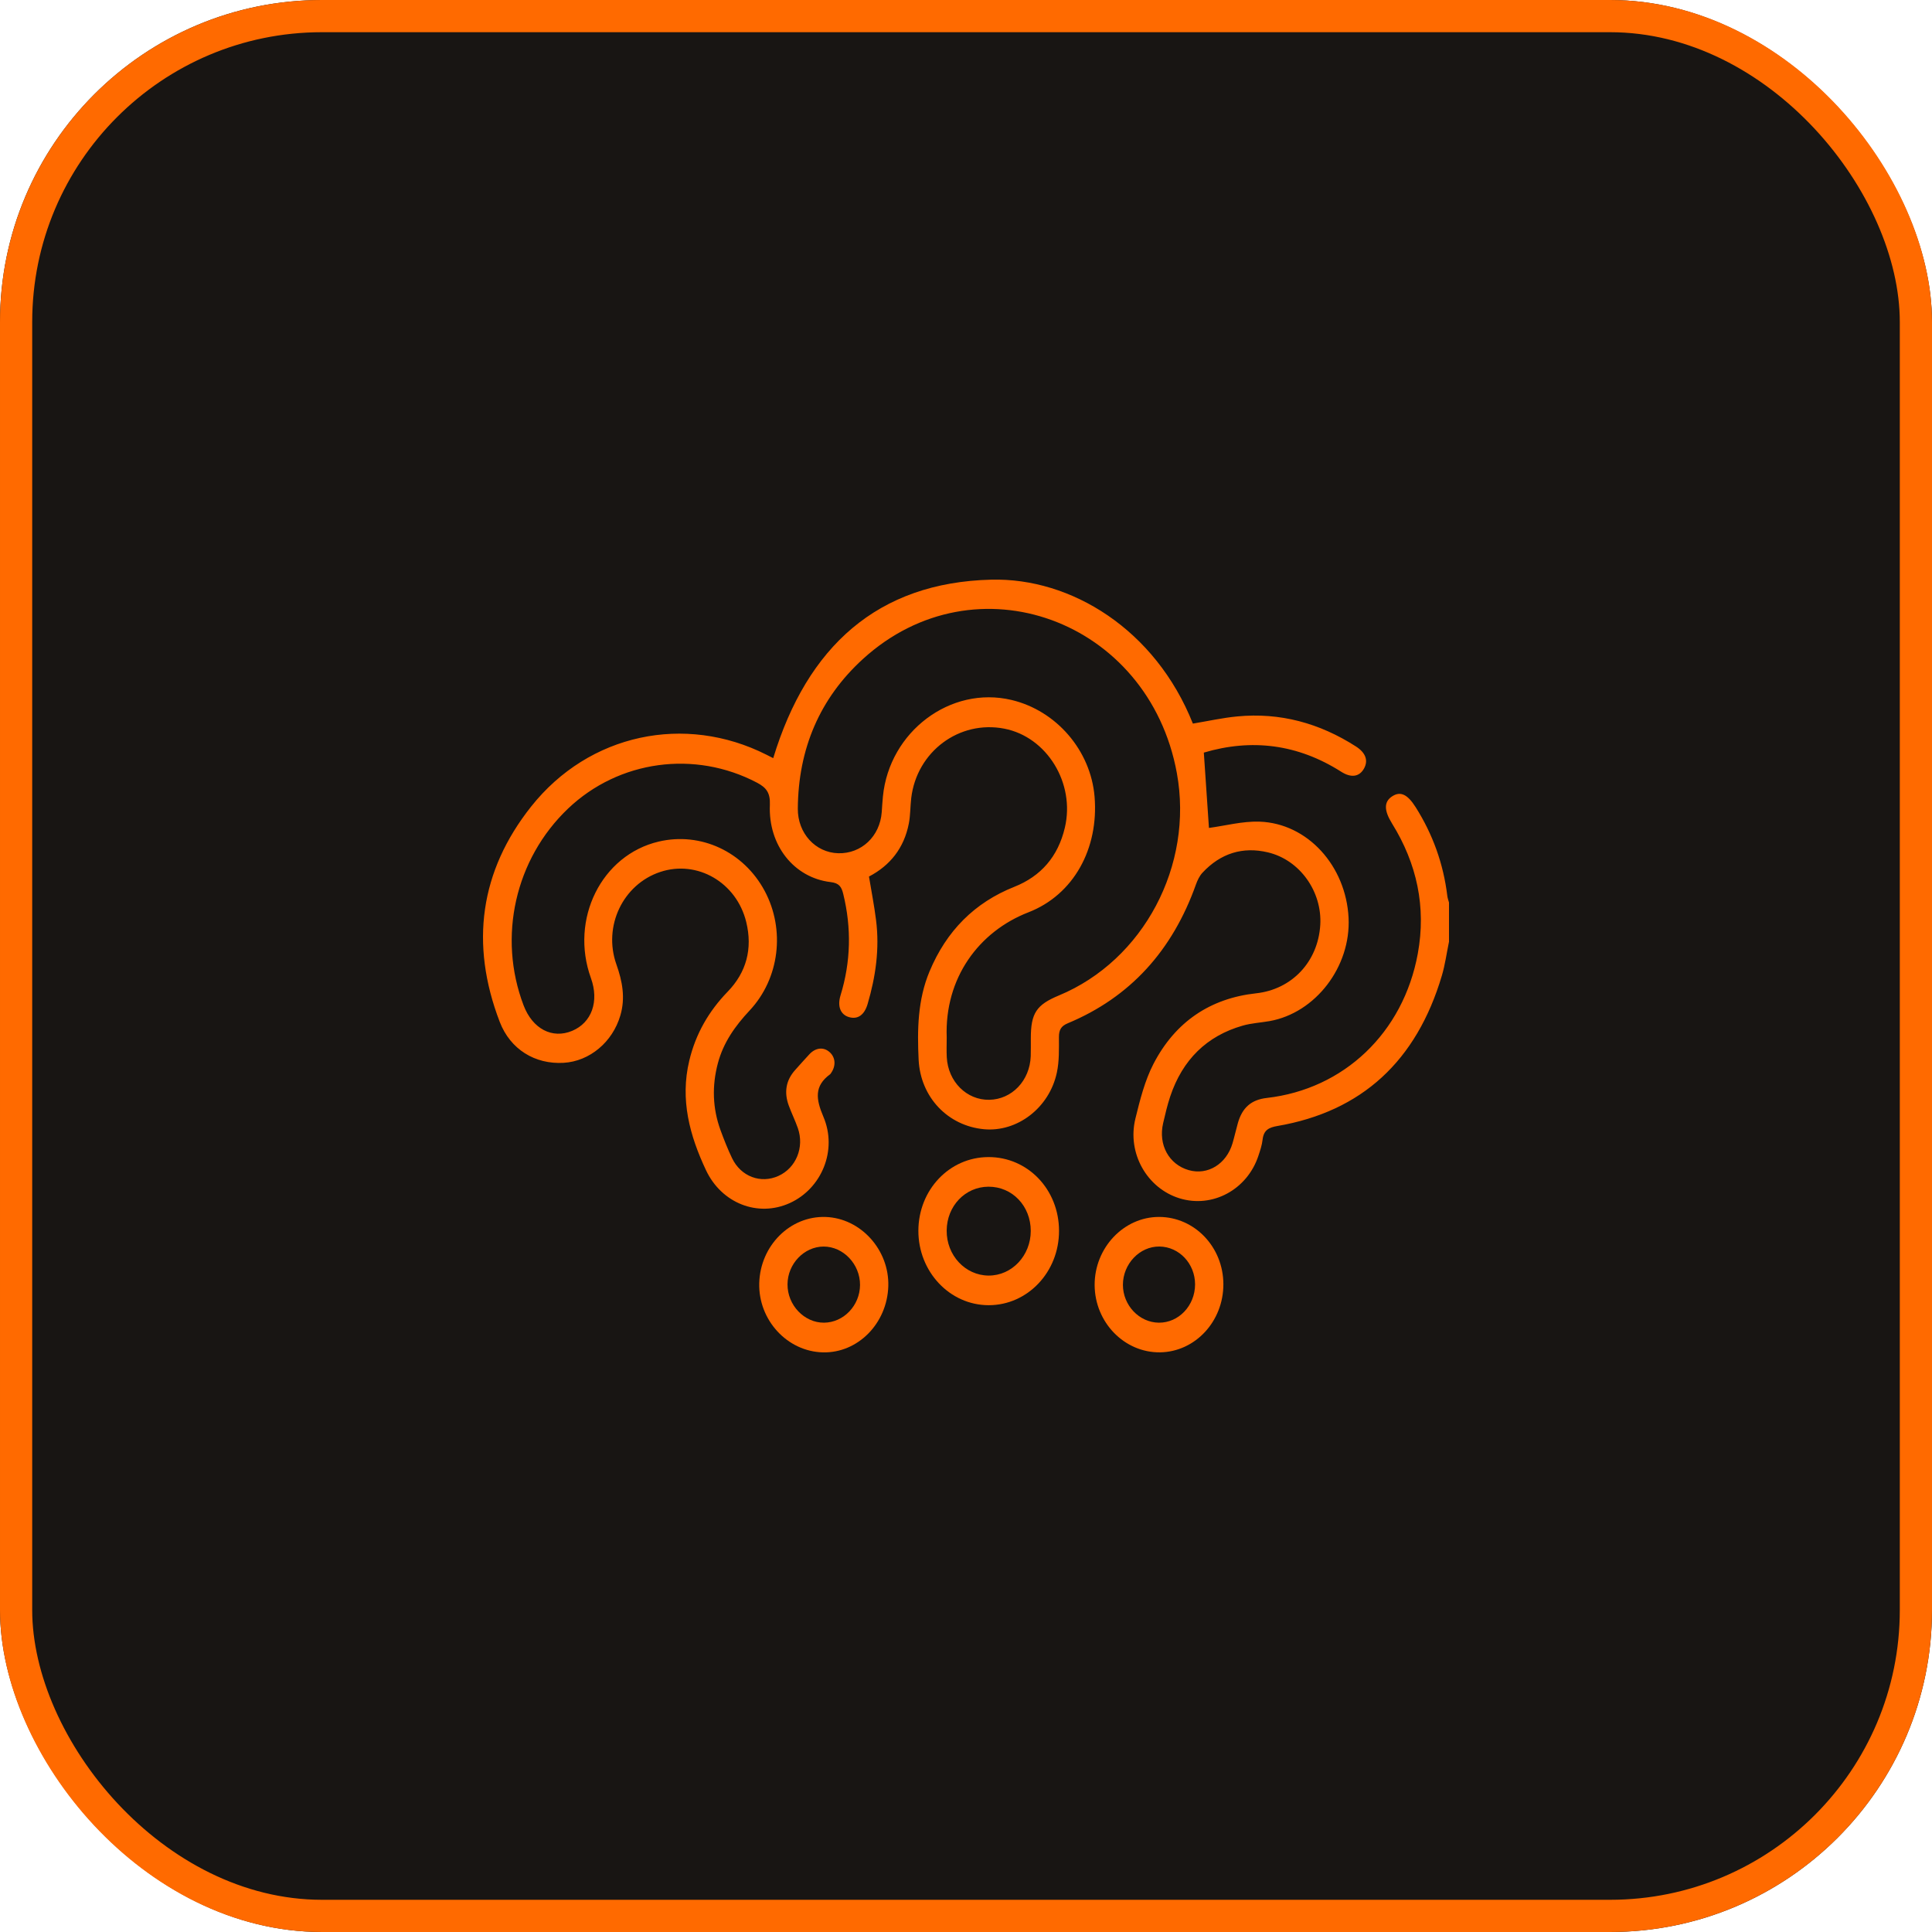
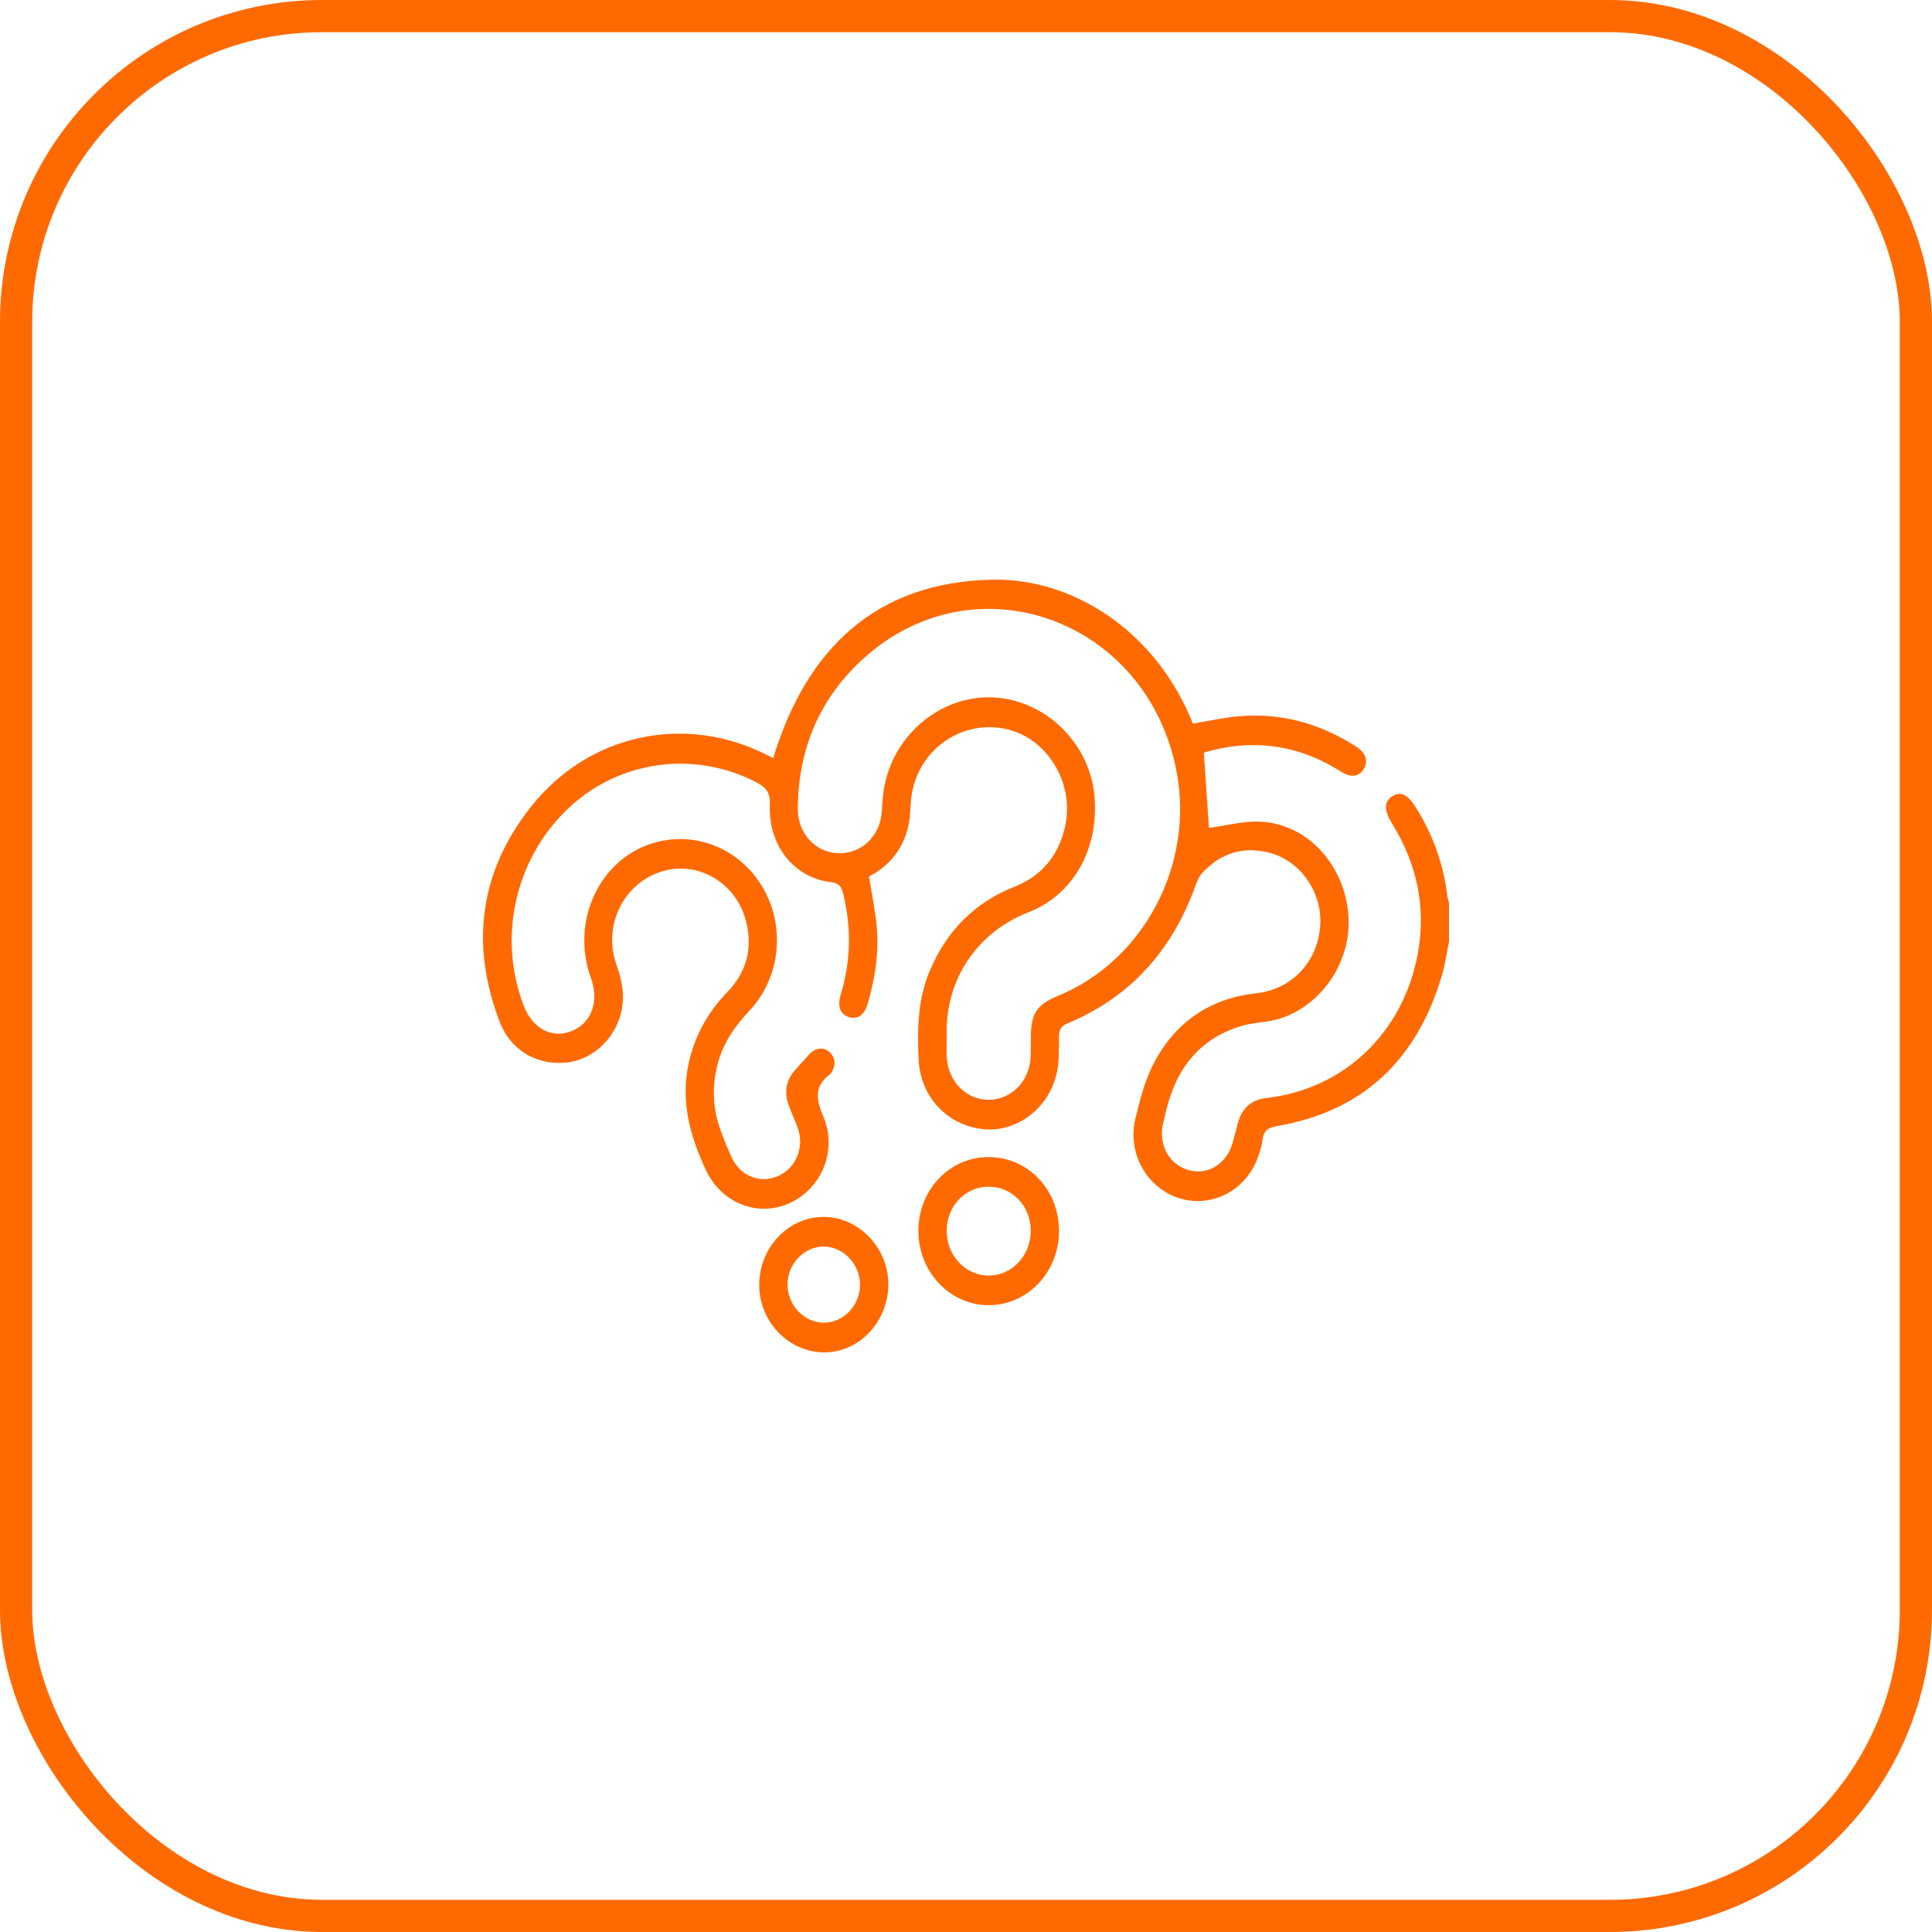
<svg xmlns="http://www.w3.org/2000/svg" width="60" height="60" viewBox="0 0 60 60" fill="none">
  <g filter="url(#filter0_i_172_2255)">
-     <rect width="60" height="60" rx="10" fill="#181513" />
-   </g>
+     </g>
  <rect x="0.5" y="0.5" width="59" height="59" rx="9.5" stroke="#FF6A00" />
  <path d="M44.998 29.256C44.926 29.603 44.879 29.958 44.779 30.296C43.993 32.95 42.292 34.519 39.671 34.969C39.407 35.014 39.245 35.094 39.211 35.392C39.192 35.563 39.135 35.73 39.081 35.894C38.732 36.95 37.65 37.53 36.629 37.214C35.62 36.901 34.998 35.811 35.261 34.739C35.403 34.159 35.553 33.56 35.822 33.04C36.5 31.73 37.589 31.003 39.01 30.848C40.121 30.727 40.932 29.869 41.002 28.726C41.065 27.693 40.37 26.706 39.376 26.471C38.596 26.285 37.906 26.499 37.343 27.104C37.252 27.202 37.188 27.338 37.141 27.468C36.413 29.515 35.103 30.97 33.16 31.779C32.952 31.866 32.885 31.984 32.886 32.212C32.886 32.578 32.898 32.955 32.822 33.308C32.589 34.407 31.588 35.166 30.557 35.069C29.434 34.963 28.587 34.074 28.529 32.913C28.484 31.98 28.499 31.052 28.866 30.172C29.393 28.908 30.269 28.03 31.5 27.541C32.325 27.213 32.858 26.605 33.07 25.704C33.396 24.323 32.513 22.886 31.189 22.629C29.79 22.358 28.471 23.34 28.299 24.785C28.268 25.048 28.275 25.319 28.224 25.578C28.075 26.339 27.643 26.879 26.987 27.222C27.062 27.68 27.151 28.127 27.207 28.578C27.319 29.465 27.195 30.331 26.945 31.179C26.843 31.527 26.634 31.666 26.365 31.587C26.105 31.51 25.998 31.256 26.104 30.91C26.423 29.87 26.447 28.825 26.189 27.768C26.135 27.543 26.063 27.425 25.796 27.394C24.655 27.259 23.856 26.248 23.909 24.998C23.924 24.627 23.805 24.462 23.508 24.306C21.576 23.291 19.222 23.607 17.64 25.113C15.998 26.678 15.452 29.095 16.26 31.221C16.538 31.953 17.151 32.274 17.771 32.013C18.377 31.758 18.612 31.098 18.352 30.377C17.691 28.546 18.679 26.554 20.456 26.136C21.763 25.829 23.095 26.449 23.748 27.669C24.391 28.872 24.211 30.387 23.28 31.382C22.835 31.858 22.466 32.372 22.294 33.021C22.108 33.721 22.128 34.417 22.376 35.097C22.484 35.392 22.6 35.686 22.735 35.968C23.009 36.54 23.627 36.769 24.176 36.519C24.721 36.272 24.985 35.634 24.779 35.038C24.696 34.799 24.582 34.571 24.495 34.332C24.346 33.923 24.405 33.55 24.697 33.227C24.845 33.064 24.989 32.897 25.14 32.737C25.336 32.53 25.582 32.51 25.767 32.677C25.952 32.844 25.966 33.108 25.802 33.335C25.796 33.344 25.791 33.353 25.784 33.359C25.279 33.726 25.339 34.137 25.571 34.681C26.016 35.722 25.516 36.913 24.528 37.362C23.536 37.813 22.409 37.368 21.926 36.343C21.418 35.264 21.116 34.153 21.406 32.94C21.605 32.105 22.013 31.402 22.598 30.798C23.18 30.198 23.378 29.462 23.175 28.634C22.873 27.399 21.648 26.697 20.502 27.08C19.348 27.465 18.722 28.763 19.143 29.951C19.329 30.476 19.426 30.99 19.266 31.535C19.023 32.366 18.31 32.96 17.503 33.007C16.615 33.058 15.849 32.591 15.52 31.736C14.588 29.309 14.907 27.049 16.496 25.047C18.293 22.783 21.273 22.162 23.802 23.438C23.872 23.473 23.942 23.508 24.013 23.545C25.068 20.077 27.256 18.09 30.783 18.002C33.261 17.939 35.88 19.543 37.046 22.472C37.507 22.396 37.963 22.293 38.425 22.249C39.751 22.122 40.979 22.456 42.111 23.183C42.413 23.378 42.498 23.617 42.362 23.865C42.218 24.125 41.964 24.166 41.652 23.967C40.3 23.107 38.868 22.933 37.386 23.373C37.442 24.198 37.497 24.996 37.545 25.712C38.046 25.646 38.582 25.5 39.113 25.517C40.607 25.567 41.8 26.889 41.881 28.503C41.956 30.019 40.858 31.456 39.429 31.711C39.151 31.76 38.864 31.774 38.593 31.852C37.477 32.171 36.723 32.911 36.341 34.055C36.251 34.324 36.187 34.604 36.122 34.882C35.966 35.551 36.302 36.163 36.916 36.339C37.505 36.508 38.088 36.152 38.278 35.503C38.338 35.298 38.384 35.089 38.442 34.883C38.578 34.398 38.86 34.153 39.34 34.098C41.733 33.826 43.58 32.077 44.031 29.616C44.297 28.164 44 26.815 43.233 25.578C42.978 25.167 42.976 24.899 43.236 24.73C43.489 24.565 43.71 24.665 43.964 25.067C44.495 25.907 44.827 26.825 44.948 27.826C44.956 27.895 44.982 27.961 45 28.029V29.256H44.998ZM29.401 32.222C29.401 32.426 29.392 32.632 29.403 32.835C29.443 33.592 30.021 34.167 30.722 34.155C31.427 34.143 31.983 33.56 32.01 32.801C32.016 32.617 32.012 32.433 32.013 32.248C32.013 31.466 32.185 31.205 32.887 30.914C35.513 29.823 37.074 26.878 36.548 24.007C35.675 19.244 30.291 17.281 26.799 20.466C25.461 21.686 24.79 23.252 24.777 25.115C24.772 25.879 25.325 26.477 26.029 26.498C26.75 26.519 27.328 25.974 27.383 25.222C27.394 25.059 27.404 24.896 27.42 24.733C27.619 22.719 29.52 21.291 31.409 21.737C32.807 22.067 33.874 23.307 33.993 24.742C34.126 26.349 33.348 27.786 31.938 28.333C30.398 28.931 29.331 30.373 29.401 32.221V32.222Z" fill="#FF6A00" />
  <path d="M32.889 38.222C32.893 39.5 31.915 40.535 30.705 40.534C29.497 40.534 28.518 39.495 28.521 38.22C28.525 36.95 29.485 35.939 30.693 35.934C31.916 35.928 32.887 36.939 32.889 38.222ZM32.011 38.228C32.011 37.452 31.437 36.851 30.697 36.854C29.974 36.858 29.406 37.453 29.4 38.215C29.393 38.983 29.975 39.609 30.7 39.614C31.422 39.619 32.011 38.996 32.011 38.228Z" fill="#FF6A00" />
-   <path d="M23.579 39.849C23.61 38.684 24.539 37.757 25.64 37.794C26.728 37.83 27.62 38.814 27.587 39.943C27.552 41.102 26.64 42.025 25.556 41.999C24.448 41.973 23.549 40.995 23.579 39.85L23.579 39.849ZM26.709 39.906C26.712 39.261 26.19 38.711 25.576 38.713C24.972 38.715 24.46 39.251 24.457 39.885C24.453 40.531 24.977 41.081 25.59 41.077C26.2 41.073 26.706 40.543 26.709 39.905V39.906Z" fill="#FF6A00" />
-   <path d="M37.993 39.879C37.997 41.036 37.118 41.983 36.026 41.998C34.92 42.012 34.001 41.068 33.995 39.91C33.99 38.752 34.9 37.79 35.998 37.793C37.1 37.796 37.989 38.727 37.993 39.879V39.879ZM37.114 39.888C37.114 39.245 36.621 38.719 36.007 38.712C35.395 38.705 34.874 39.251 34.873 39.901C34.873 40.536 35.378 41.07 35.986 41.077C36.605 41.084 37.113 40.547 37.114 39.888L37.114 39.888Z" fill="#FF6A00" />
+   <path d="M23.579 39.849C23.61 38.684 24.539 37.757 25.64 37.794C26.728 37.83 27.62 38.814 27.587 39.943C27.552 41.102 26.64 42.025 25.556 41.999C24.448 41.973 23.549 40.995 23.579 39.85L23.579 39.849M26.709 39.906C26.712 39.261 26.19 38.711 25.576 38.713C24.972 38.715 24.46 39.251 24.457 39.885C24.453 40.531 24.977 41.081 25.59 41.077C26.2 41.073 26.706 40.543 26.709 39.905V39.906Z" fill="#FF6A00" />
  <defs>
    <filter id="filter0_i_172_2255" x="0" y="0" width="60" height="60" filterUnits="userSpaceOnUse" color-interpolation-filters="sRGB">
      <feFlood flood-opacity="0" result="BackgroundImageFix" />
      <feBlend mode="normal" in="SourceGraphic" in2="BackgroundImageFix" result="shape" />
      <feColorMatrix in="SourceAlpha" type="matrix" values="0 0 0 0 0 0 0 0 0 0 0 0 0 0 0 0 0 0 127 0" result="hardAlpha" />
      <feOffset />
      <feGaussianBlur stdDeviation="5" />
      <feComposite in2="hardAlpha" operator="arithmetic" k2="-1" k3="1" />
      <feColorMatrix type="matrix" values="0 0 0 0 1 0 0 0 0 0.416 0 0 0 0 0 0 0 0 0.5 0" />
      <feBlend mode="normal" in2="shape" result="effect1_innerShadow_172_2255" />
    </filter>
  </defs>
</svg>